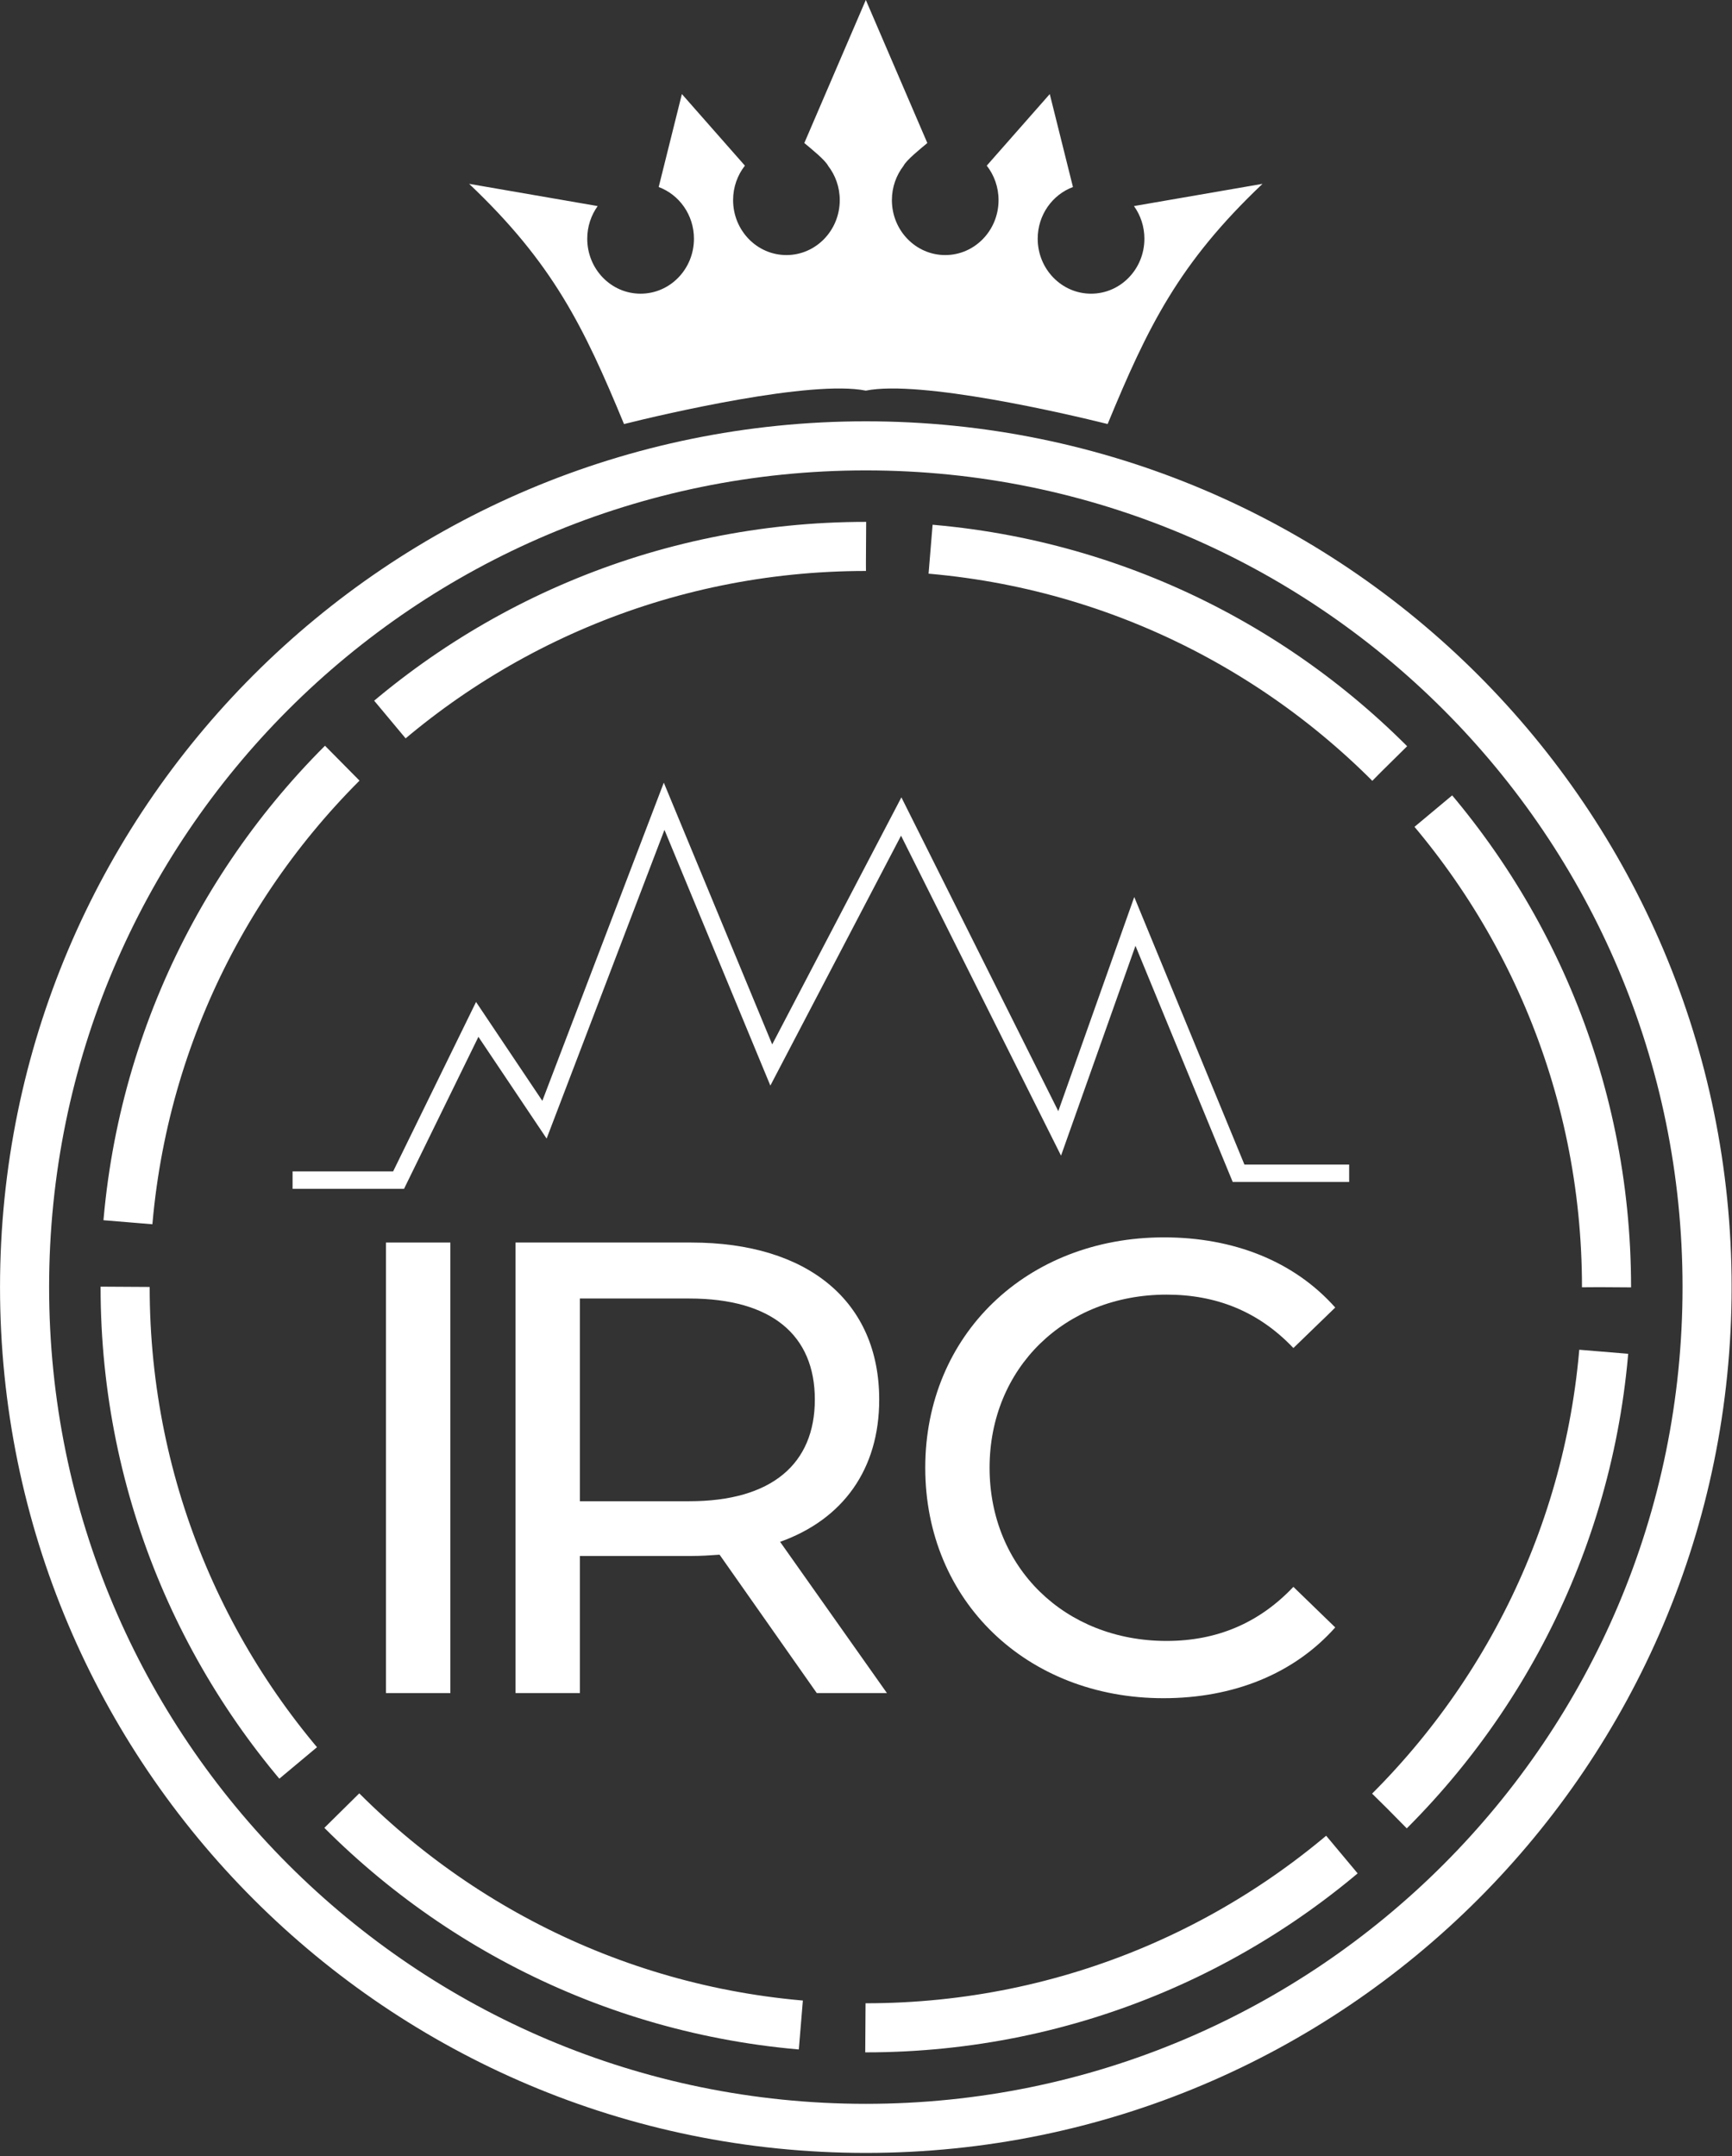
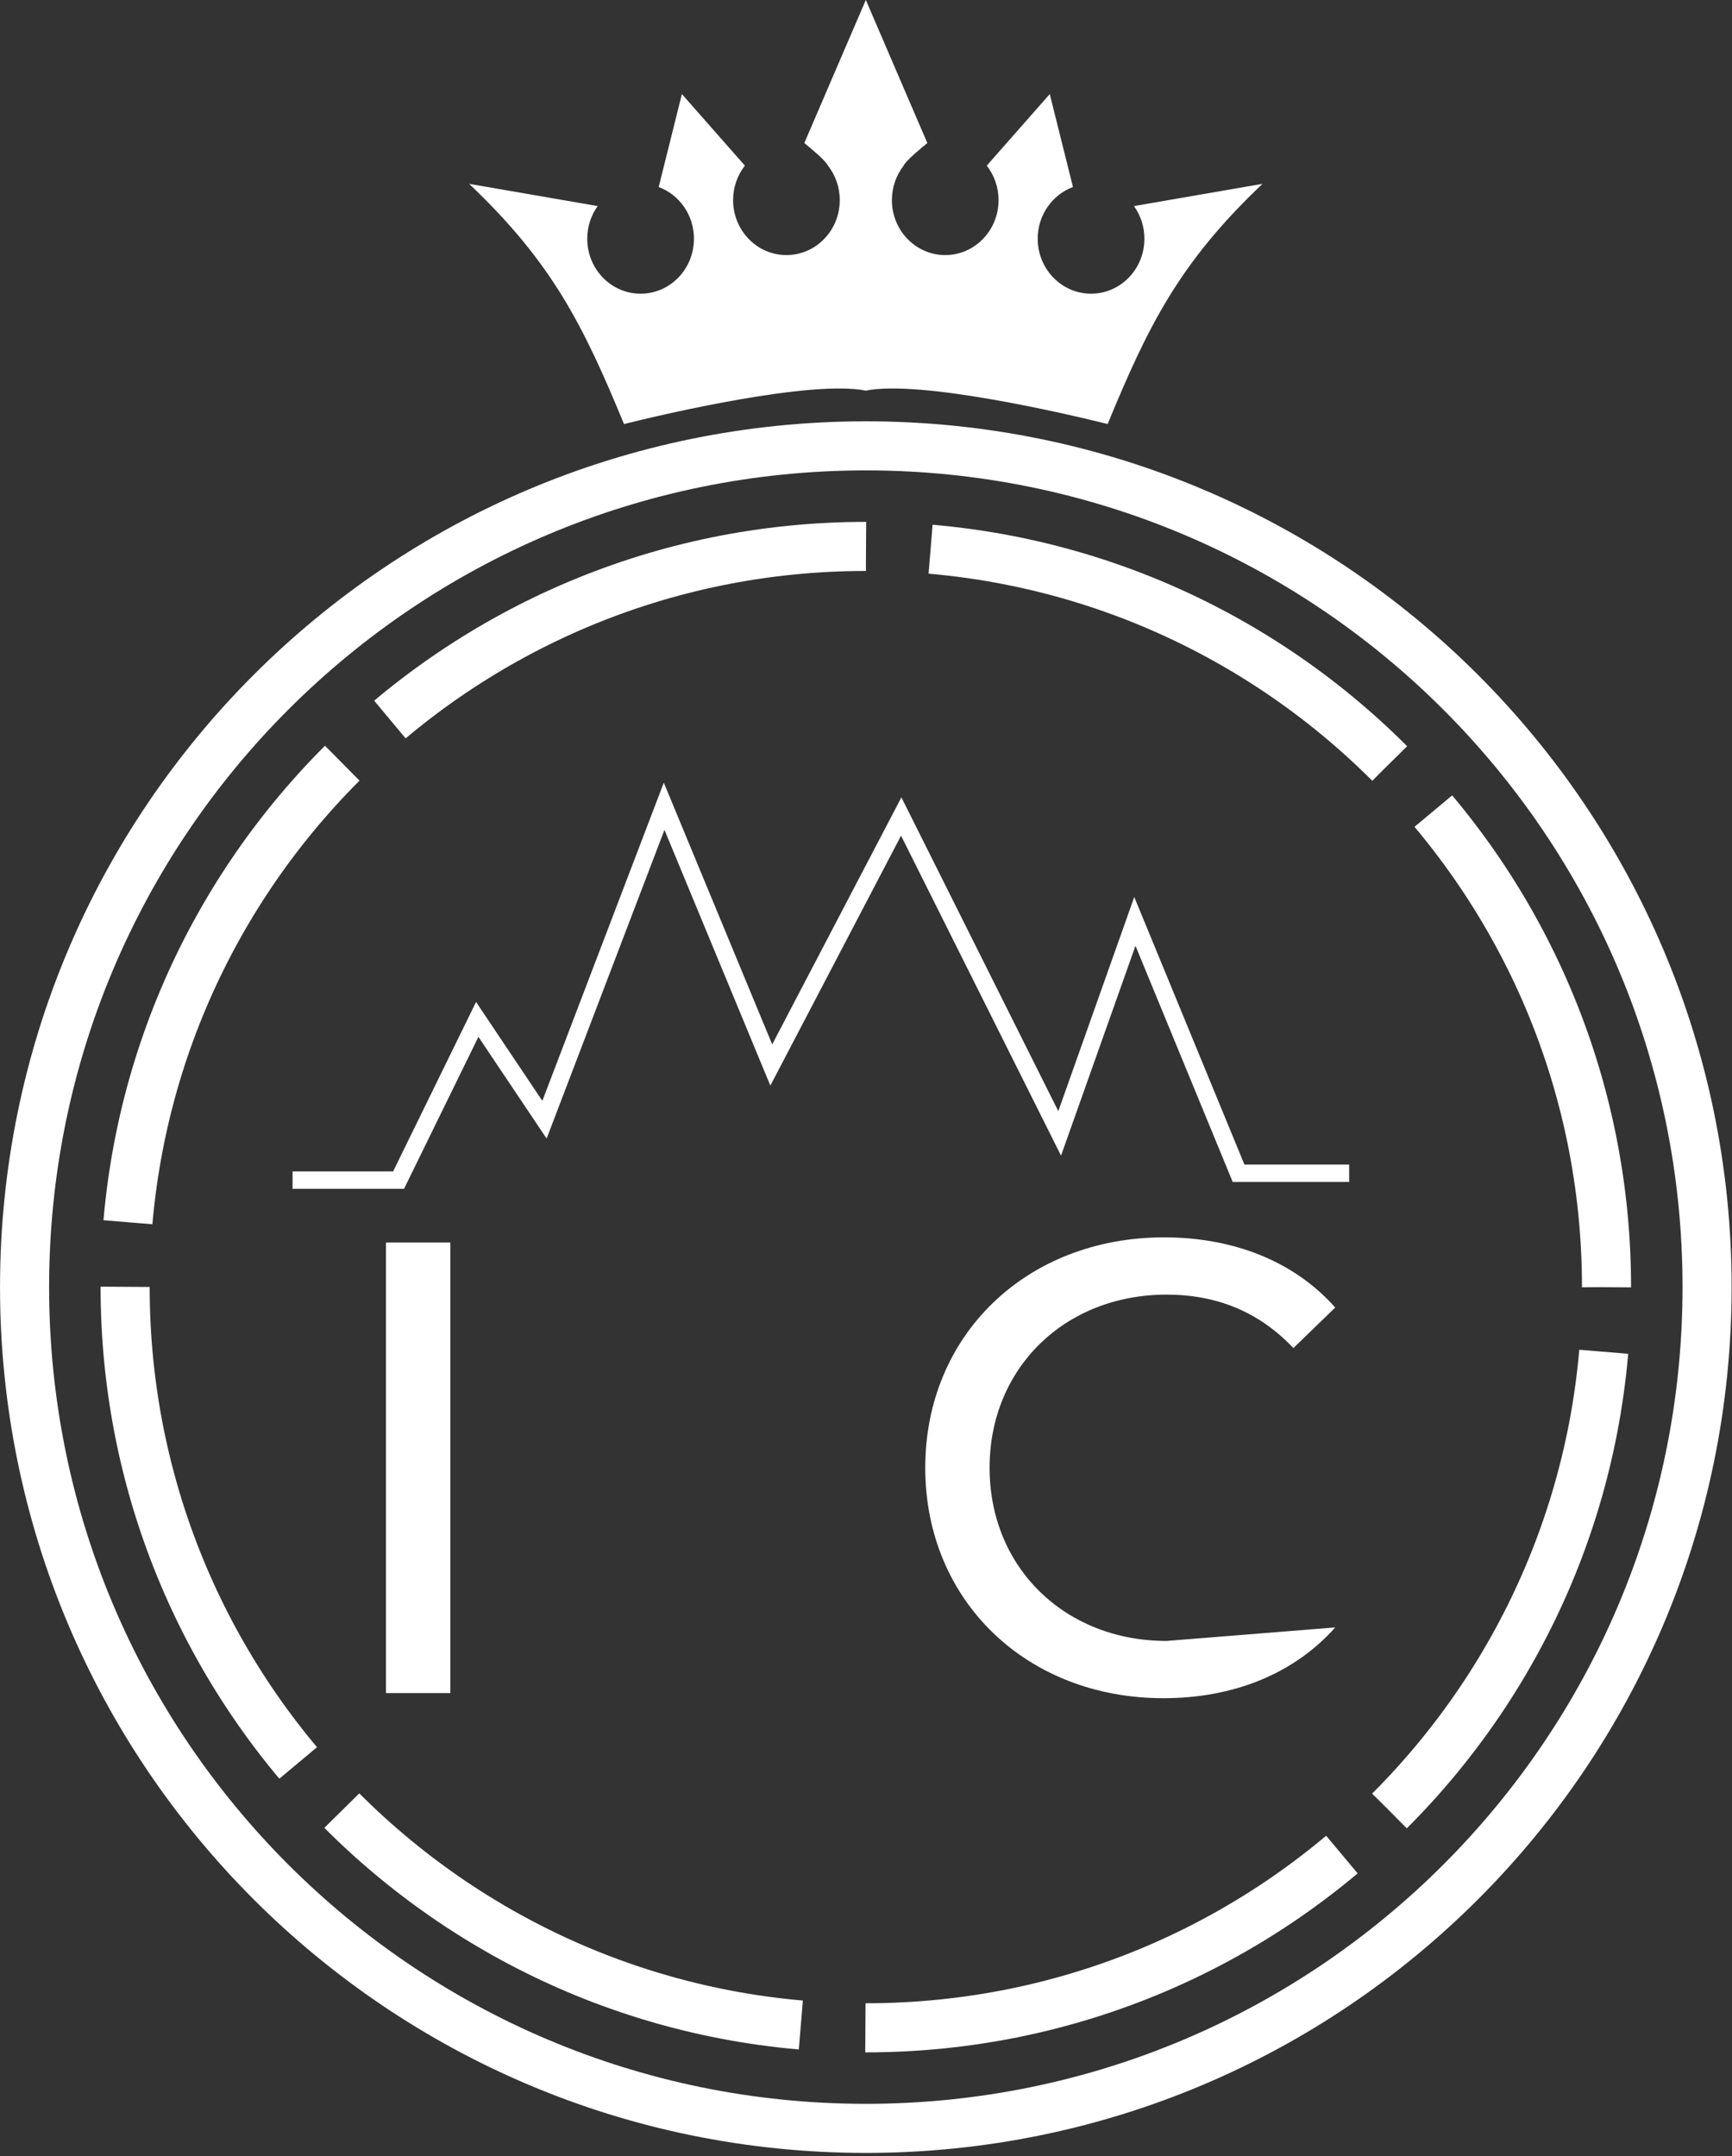
<svg xmlns="http://www.w3.org/2000/svg" width="392" height="488" viewBox="0 0 392 488" fill="none">
  <rect x="0" y="0" width="392" height="488" fill="#333333" stroke="none" />
  <g clip-path="url(#clip0_112_36)">
    <path fill-rule="evenodd" clip-rule="evenodd" d="M256.65 46.64C258.13 48.71 259.01 51.26 259.01 54.03C259.01 60.9 253.61 66.47 246.94 66.47C240.27 66.47 234.86 60.9 234.86 54.03C234.86 48.64 238.19 44.06 242.84 42.33C241.09 35.32 239.34 28.3 237.59 21.29C232.84 26.69 228.08 32.09 223.33 37.49C225 39.63 226 42.34 226 45.29C226 52.16 220.6 57.73 213.93 57.73C207.26 57.73 201.86 52.16 201.86 45.29C201.86 42.34 202.86 39.65 204.51 37.51C205.13 36.24 208.35 33.65 209.88 32.37C205.27 21.58 200.57 10.78 195.96 -0.01C191.35 10.78 186.65 21.57 182.04 32.37C183.57 33.65 186.79 36.24 187.41 37.51C189.06 39.64 190.06 42.34 190.06 45.29C190.06 52.16 184.66 57.73 177.99 57.73C171.32 57.73 165.92 52.16 165.92 45.29C165.92 42.34 166.92 39.63 168.59 37.49C163.83 32.09 159.08 26.69 154.33 21.29C152.58 28.3 150.83 35.32 149.08 42.33C153.73 44.06 157.06 48.64 157.06 54.03C157.06 60.9 151.66 66.47 144.98 66.47C138.3 66.47 132.91 60.9 132.91 54.03C132.91 51.26 133.79 48.71 135.27 46.64C125.57 44.96 115.88 43.28 106.18 41.61C125.1 59.55 132.1 73.87 141.23 95.97C150.62 93.63 183.62 85.94 195.96 88.41C208.3 85.94 241.3 93.63 250.69 95.97C259.82 73.86 266.82 59.55 285.74 41.61C276.05 43.29 266.35 44.97 256.65 46.64Z" fill="white" />
    <path d="M195.961 481.71C301.116 481.71 386.361 396.465 386.361 291.31C386.361 186.155 301.116 100.91 195.961 100.91C90.805 100.91 5.561 186.155 5.561 291.31C5.561 396.465 90.805 481.71 195.961 481.71Z" stroke="white" stroke-width="11.11" stroke-miterlimit="10" />
    <path d="M195.96 458.95C288.545 458.95 363.6 383.895 363.6 291.31C363.6 198.725 288.545 123.67 195.96 123.67C103.375 123.67 28.32 198.725 28.32 291.31C28.32 383.895 103.375 458.95 195.96 458.95Z" stroke="white" stroke-width="11.11" stroke-miterlimit="10" stroke-dasharray="117.04 14.63" />
    <path d="M66.221 267.09H90.211L108.011 230.72L123.231 253.42L150.311 182.48L174.561 241.04L203.971 184.8L239.831 256.52L256.851 208.54L280.321 265.54H305.351" stroke="white" stroke-width="3.95" stroke-miterlimit="10" />
    <path d="M87.359 281.22H101.929V383.19H87.359V281.22Z" fill="white" />
-     <path d="M184.86 383.19L162.86 351.87C160.82 352.02 158.64 352.16 156.45 352.16H131.25V383.19H116.68V281.22H156.45C182.96 281.22 198.99 294.62 198.99 316.77C198.99 332.5 190.83 343.86 176.56 348.96L200.74 383.19H184.86ZM184.42 316.76C184.42 302.19 174.66 293.89 156.01 293.89H131.25V339.77H156.01C174.66 339.77 184.42 331.32 184.42 316.76Z" fill="white" />
-     <path d="M209.41 332.2C209.41 302.05 232.43 280.05 263.45 280.05C279.18 280.05 292.88 285.44 302.2 295.93L292.73 305.1C284.86 296.8 275.25 293.01 264.03 293.01C241.01 293.01 223.97 309.62 223.97 332.2C223.97 354.78 241.01 371.39 264.03 371.39C275.25 371.39 284.86 367.46 292.73 359.15L302.2 368.33C292.88 378.82 279.18 384.35 263.31 384.35C232.43 384.35 209.41 362.36 209.41 332.2Z" fill="white" />
+     <path d="M209.41 332.2C209.41 302.05 232.43 280.05 263.45 280.05C279.18 280.05 292.88 285.44 302.2 295.93L292.73 305.1C284.86 296.8 275.25 293.01 264.03 293.01C241.01 293.01 223.97 309.62 223.97 332.2C223.97 354.78 241.01 371.39 264.03 371.39L302.2 368.33C292.88 378.82 279.18 384.35 263.31 384.35C232.43 384.35 209.41 362.36 209.41 332.2Z" fill="white" />
  </g>
  <defs>
    <clipPath id="clip0_112_36">
      <rect width="391.91" height="487.26" fill="white" />
    </clipPath>
  </defs>
</svg>